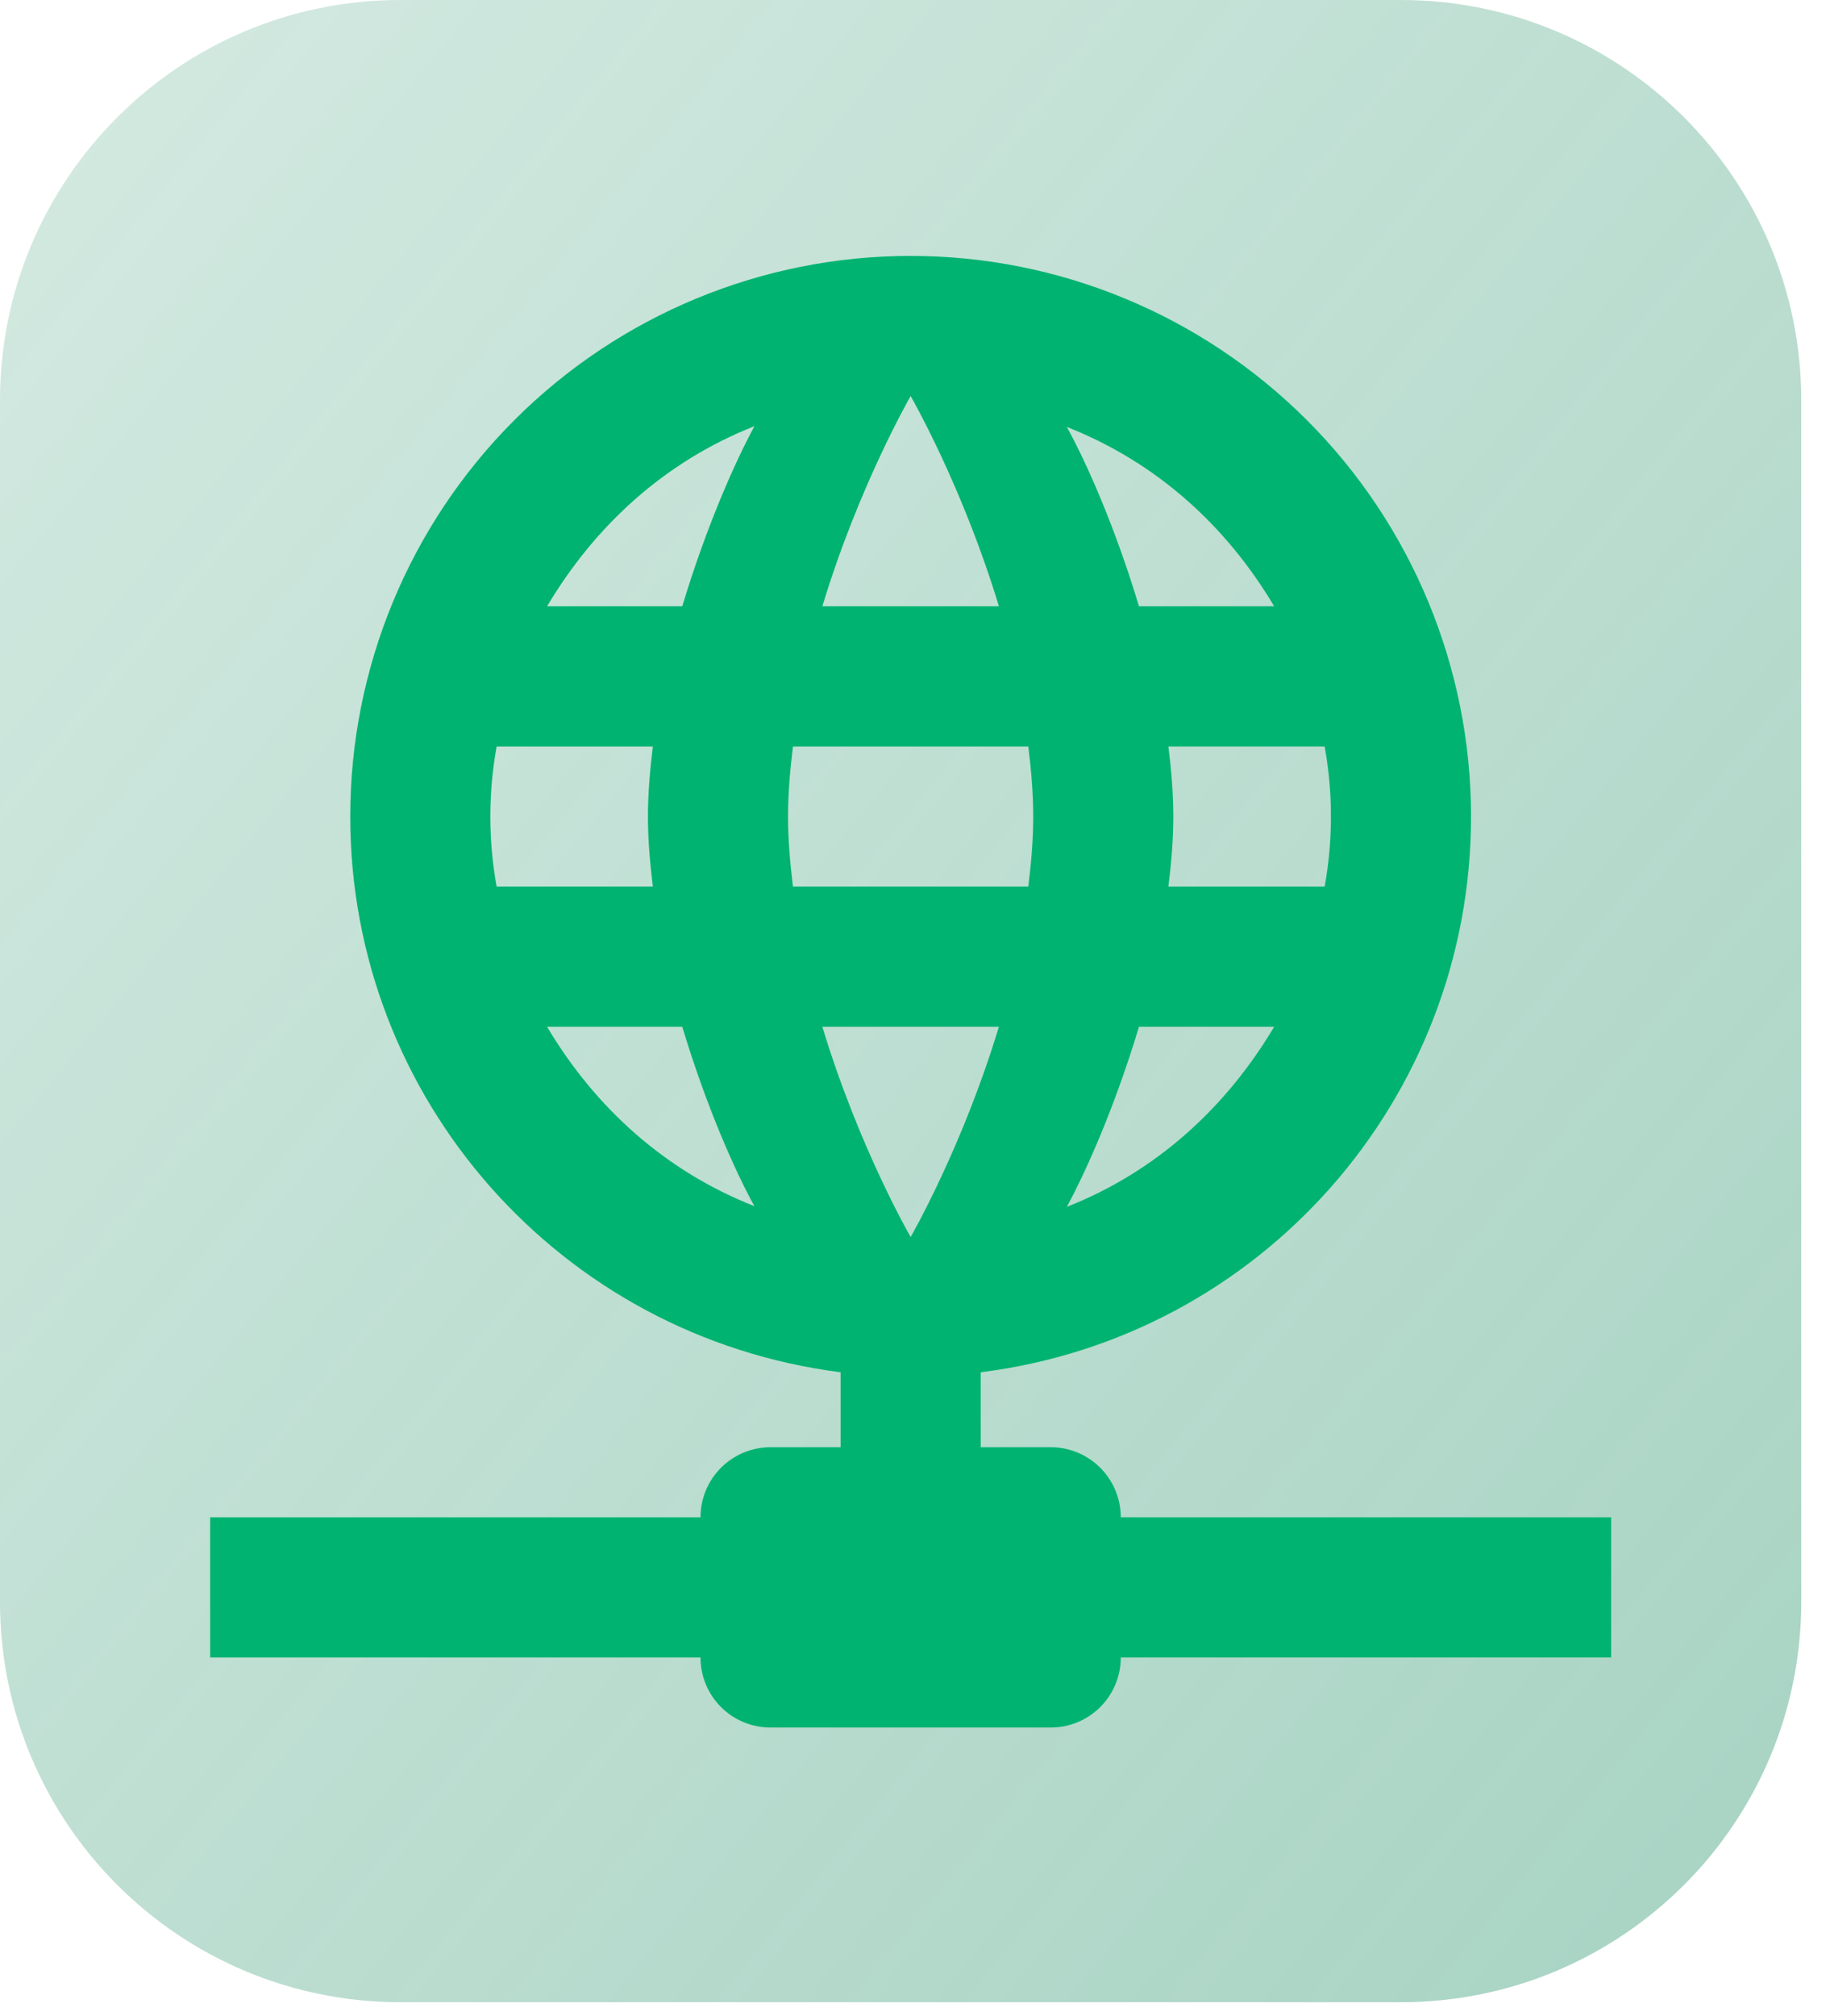
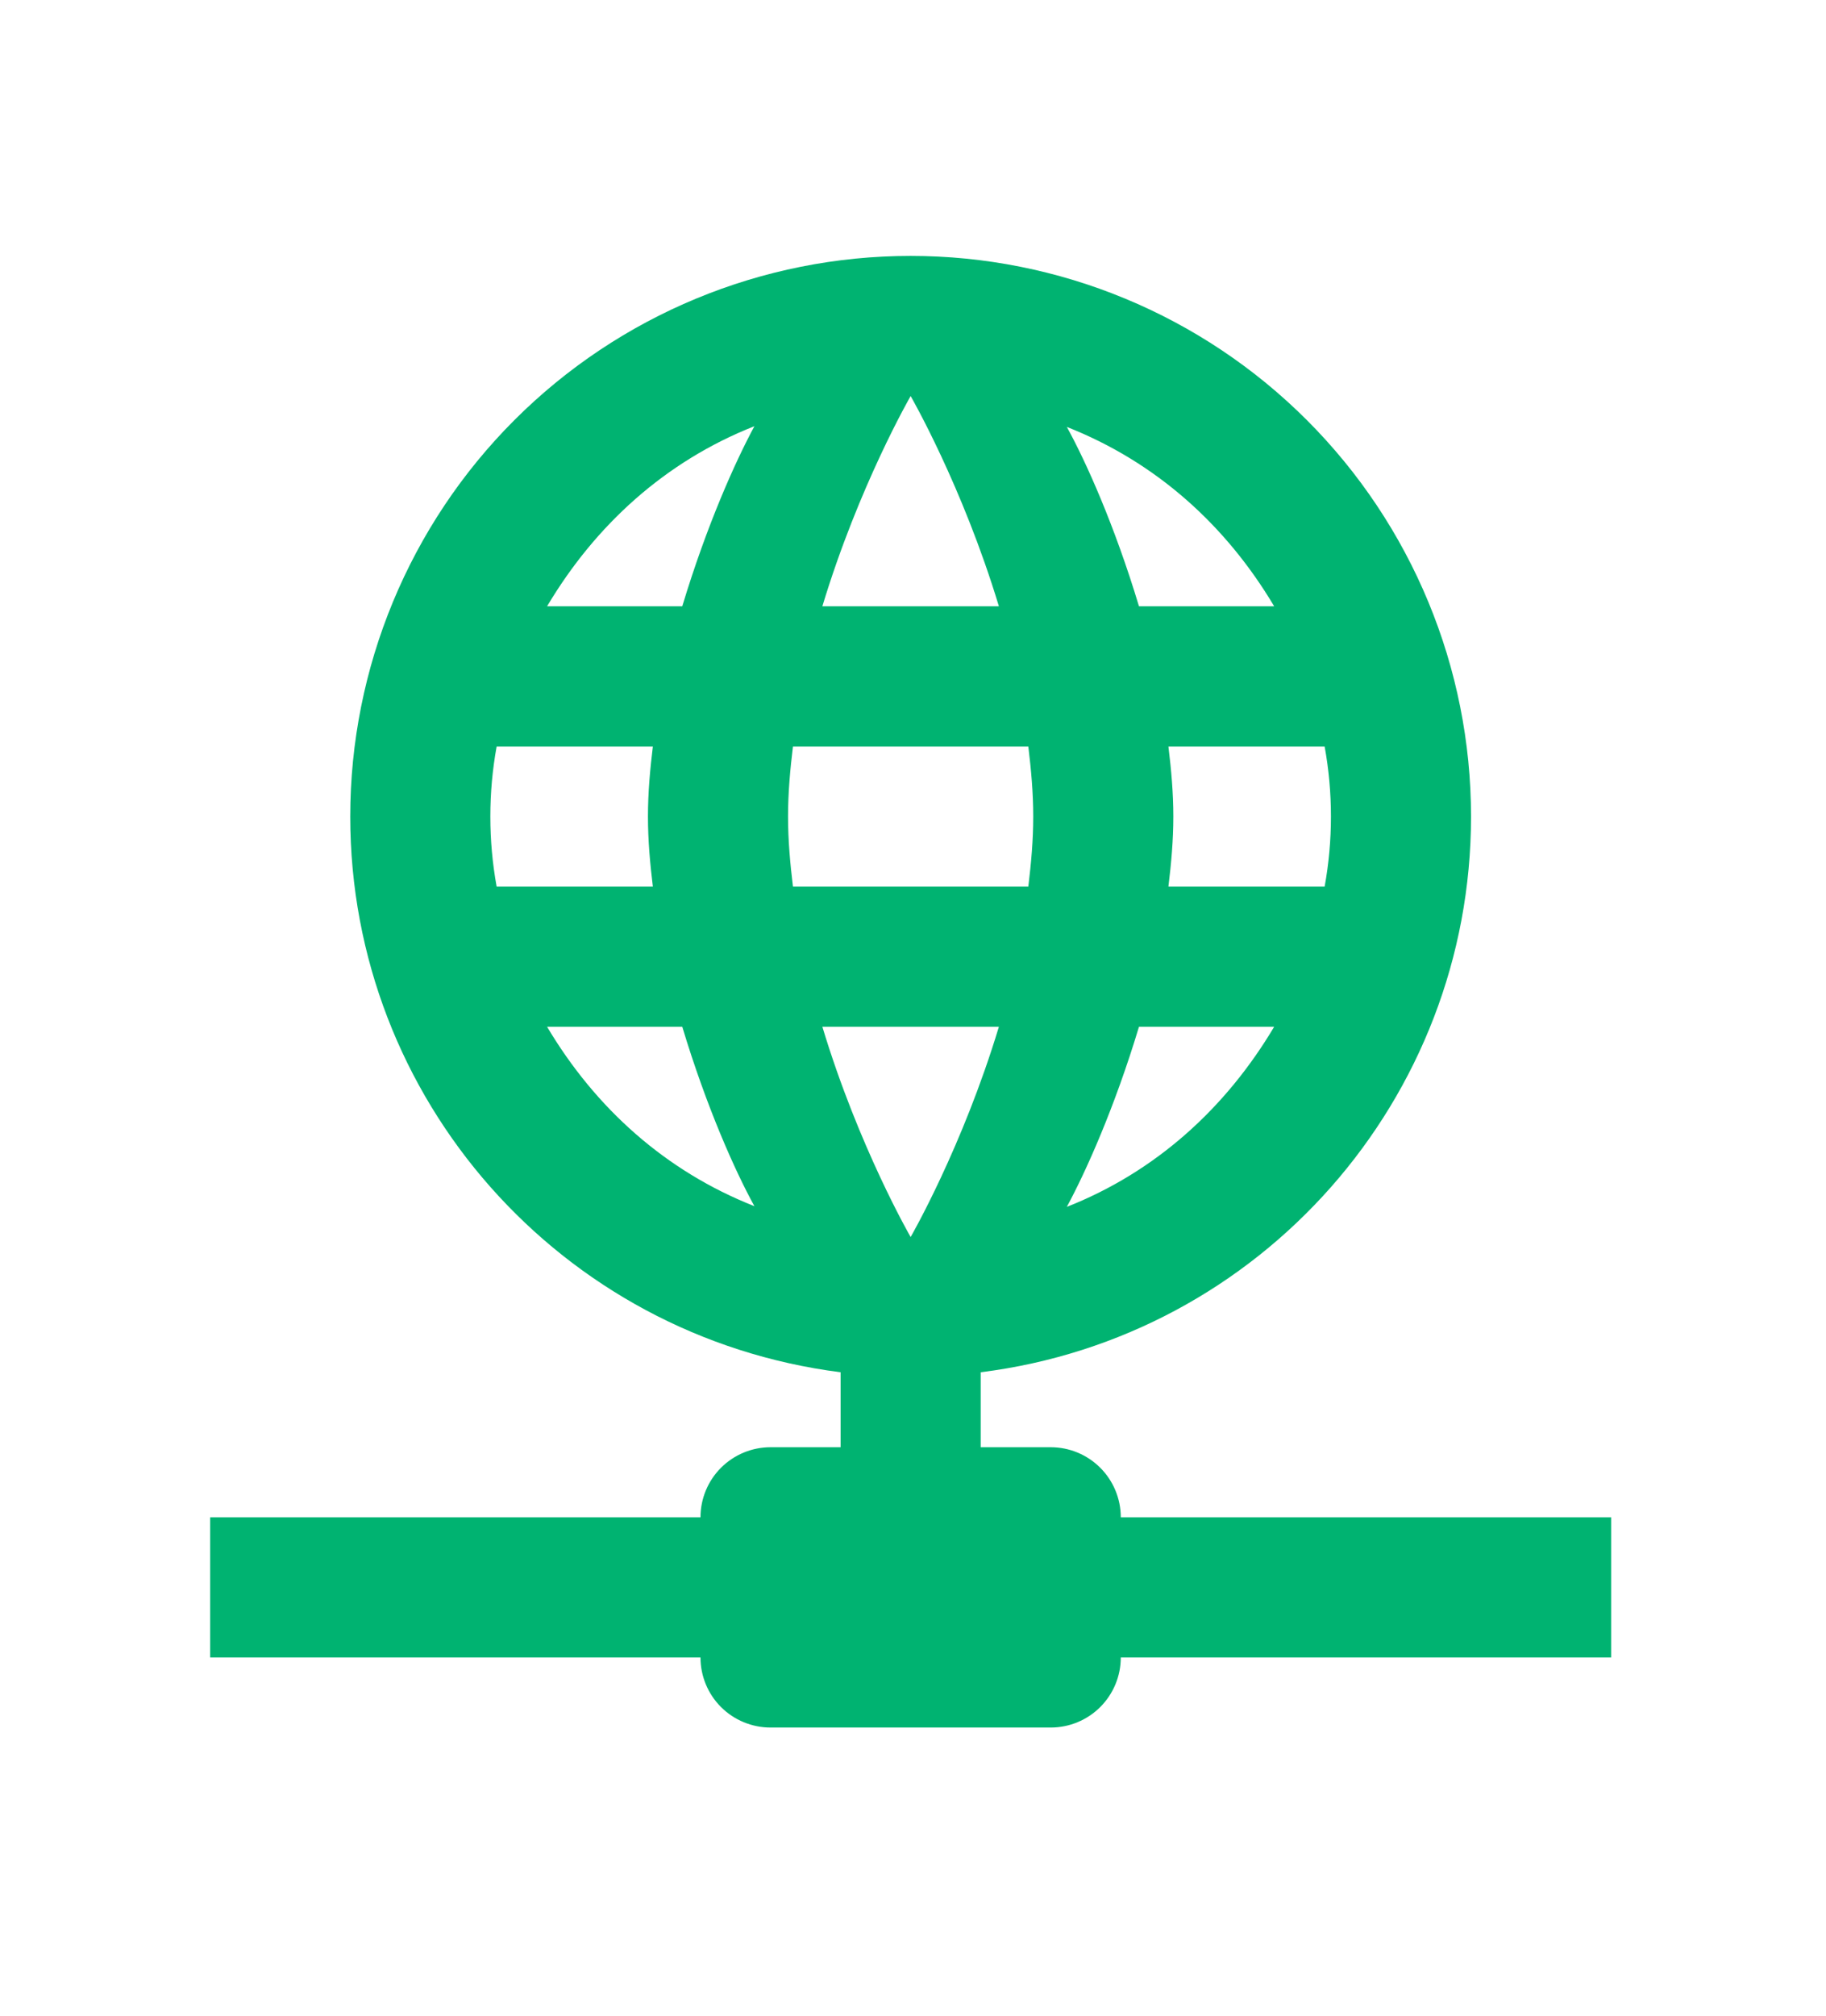
<svg xmlns="http://www.w3.org/2000/svg" fill="none" height="100%" overflow="visible" preserveAspectRatio="none" style="display: block;" viewBox="0 0 58 64" width="100%">
  <g id="Icon">
-     <path d="M0 12.714C0 5.692 5.692 0 12.714 0H44.5C51.522 0 57.214 5.692 57.214 12.714V50.857C57.214 57.879 51.522 63.571 44.5 63.571H12.714C5.692 63.571 0 57.879 0 50.857V12.714Z" fill="url(#paint0_linear_0_4542)" />
    <path d="M28.925 8.125C24.204 8.125 19.676 10.001 16.338 13.339C13 16.677 11.125 21.205 11.125 25.925C11.125 34.892 17.8 42.435 26.7 43.57V45.95H24.475C23.885 45.95 23.319 46.185 22.901 46.602C22.484 47.019 22.25 47.585 22.25 48.175H6.675V52.626H22.25C22.25 53.216 22.484 53.782 22.901 54.199C23.319 54.616 23.885 54.85 24.475 54.85H33.375C33.965 54.85 34.531 54.616 34.948 54.199C35.365 53.782 35.6 53.216 35.6 52.626H51.175V48.175H35.6C35.6 47.585 35.365 47.019 34.948 46.602C34.531 46.185 33.965 45.95 33.375 45.95H31.15V43.57C40.05 42.457 46.725 34.892 46.725 25.925C46.725 21.205 44.849 16.677 41.511 13.339C38.173 10.001 33.646 8.125 28.925 8.125ZM28.925 12.575C28.925 12.575 30.571 15.424 31.728 19.25H26.121C27.278 15.424 28.925 12.575 28.925 12.575ZM23.963 13.532C23.362 14.645 22.45 16.669 21.671 19.25H17.377C18.912 16.669 21.137 14.645 23.963 13.532ZM33.886 13.555C36.712 14.667 38.937 16.669 40.472 19.25H36.178C35.4 16.669 34.487 14.645 33.886 13.555ZM15.775 23.701H20.737C20.648 24.435 20.581 25.169 20.581 25.925C20.581 26.682 20.648 27.416 20.737 28.151H15.775C15.642 27.416 15.575 26.682 15.575 25.925C15.575 25.169 15.642 24.435 15.775 23.701ZM25.187 23.701H32.663C32.752 24.435 32.819 25.169 32.819 25.925C32.819 26.682 32.752 27.416 32.663 28.151H25.187C25.098 27.416 25.031 26.682 25.031 25.925C25.031 25.169 25.098 24.435 25.187 23.701ZM37.113 23.701H42.075C42.208 24.435 42.275 25.169 42.275 25.925C42.275 26.682 42.208 27.416 42.075 28.151H37.113C37.202 27.416 37.269 26.682 37.269 25.925C37.269 25.169 37.202 24.435 37.113 23.701ZM17.377 32.6H21.671C22.45 35.181 23.362 37.206 23.963 38.297C21.137 37.184 18.912 35.181 17.377 32.6ZM26.121 32.6H31.728C30.571 36.428 28.925 39.276 28.925 39.276C28.925 39.276 27.278 36.428 26.121 32.6ZM36.178 32.6H40.472C38.937 35.181 36.712 37.206 33.886 38.319C34.487 37.206 35.4 35.181 36.178 32.6Z" fill="#00B371" id="Vector" />
  </g>
  <defs>
    <linearGradient gradientUnits="userSpaceOnUse" id="paint0_linear_0_4542" x1="0.814" x2="64.201" y1="1.147" y2="53.131">
      <stop stop-color="#259269" stop-opacity="0.2" />
      <stop offset="1" stop-color="#259269" stop-opacity="0.4" />
    </linearGradient>
  </defs>
</svg>